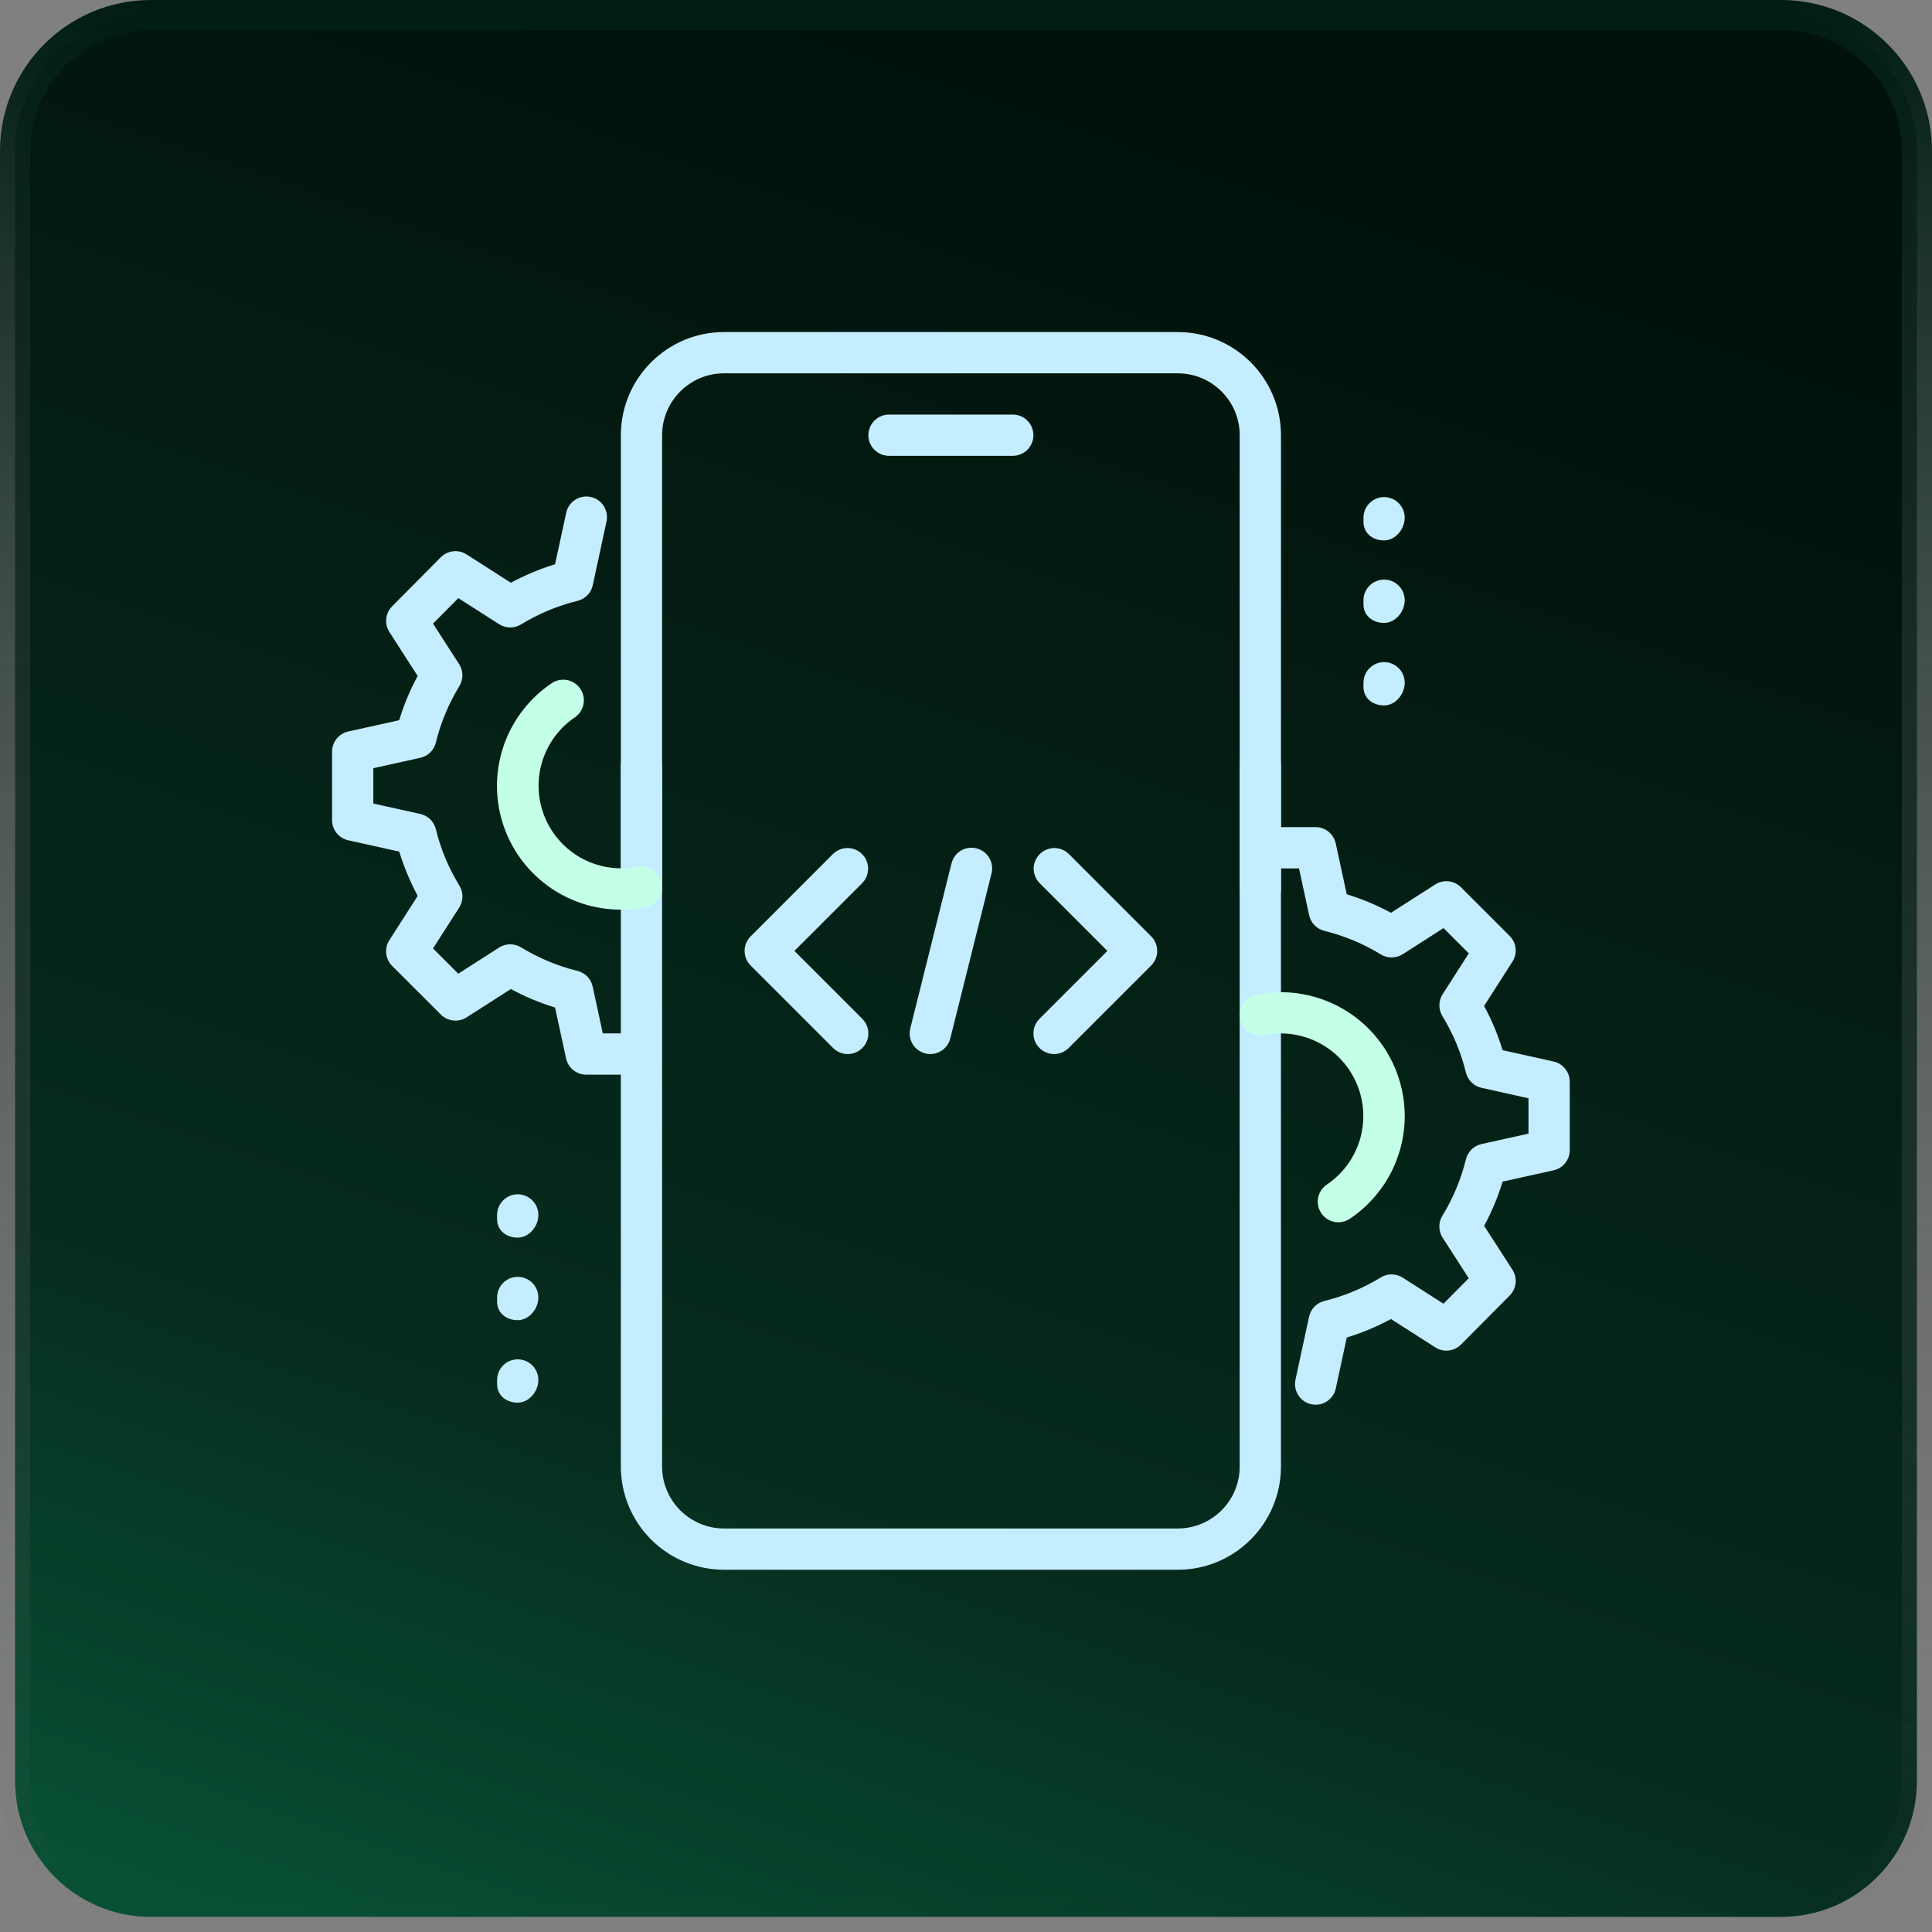
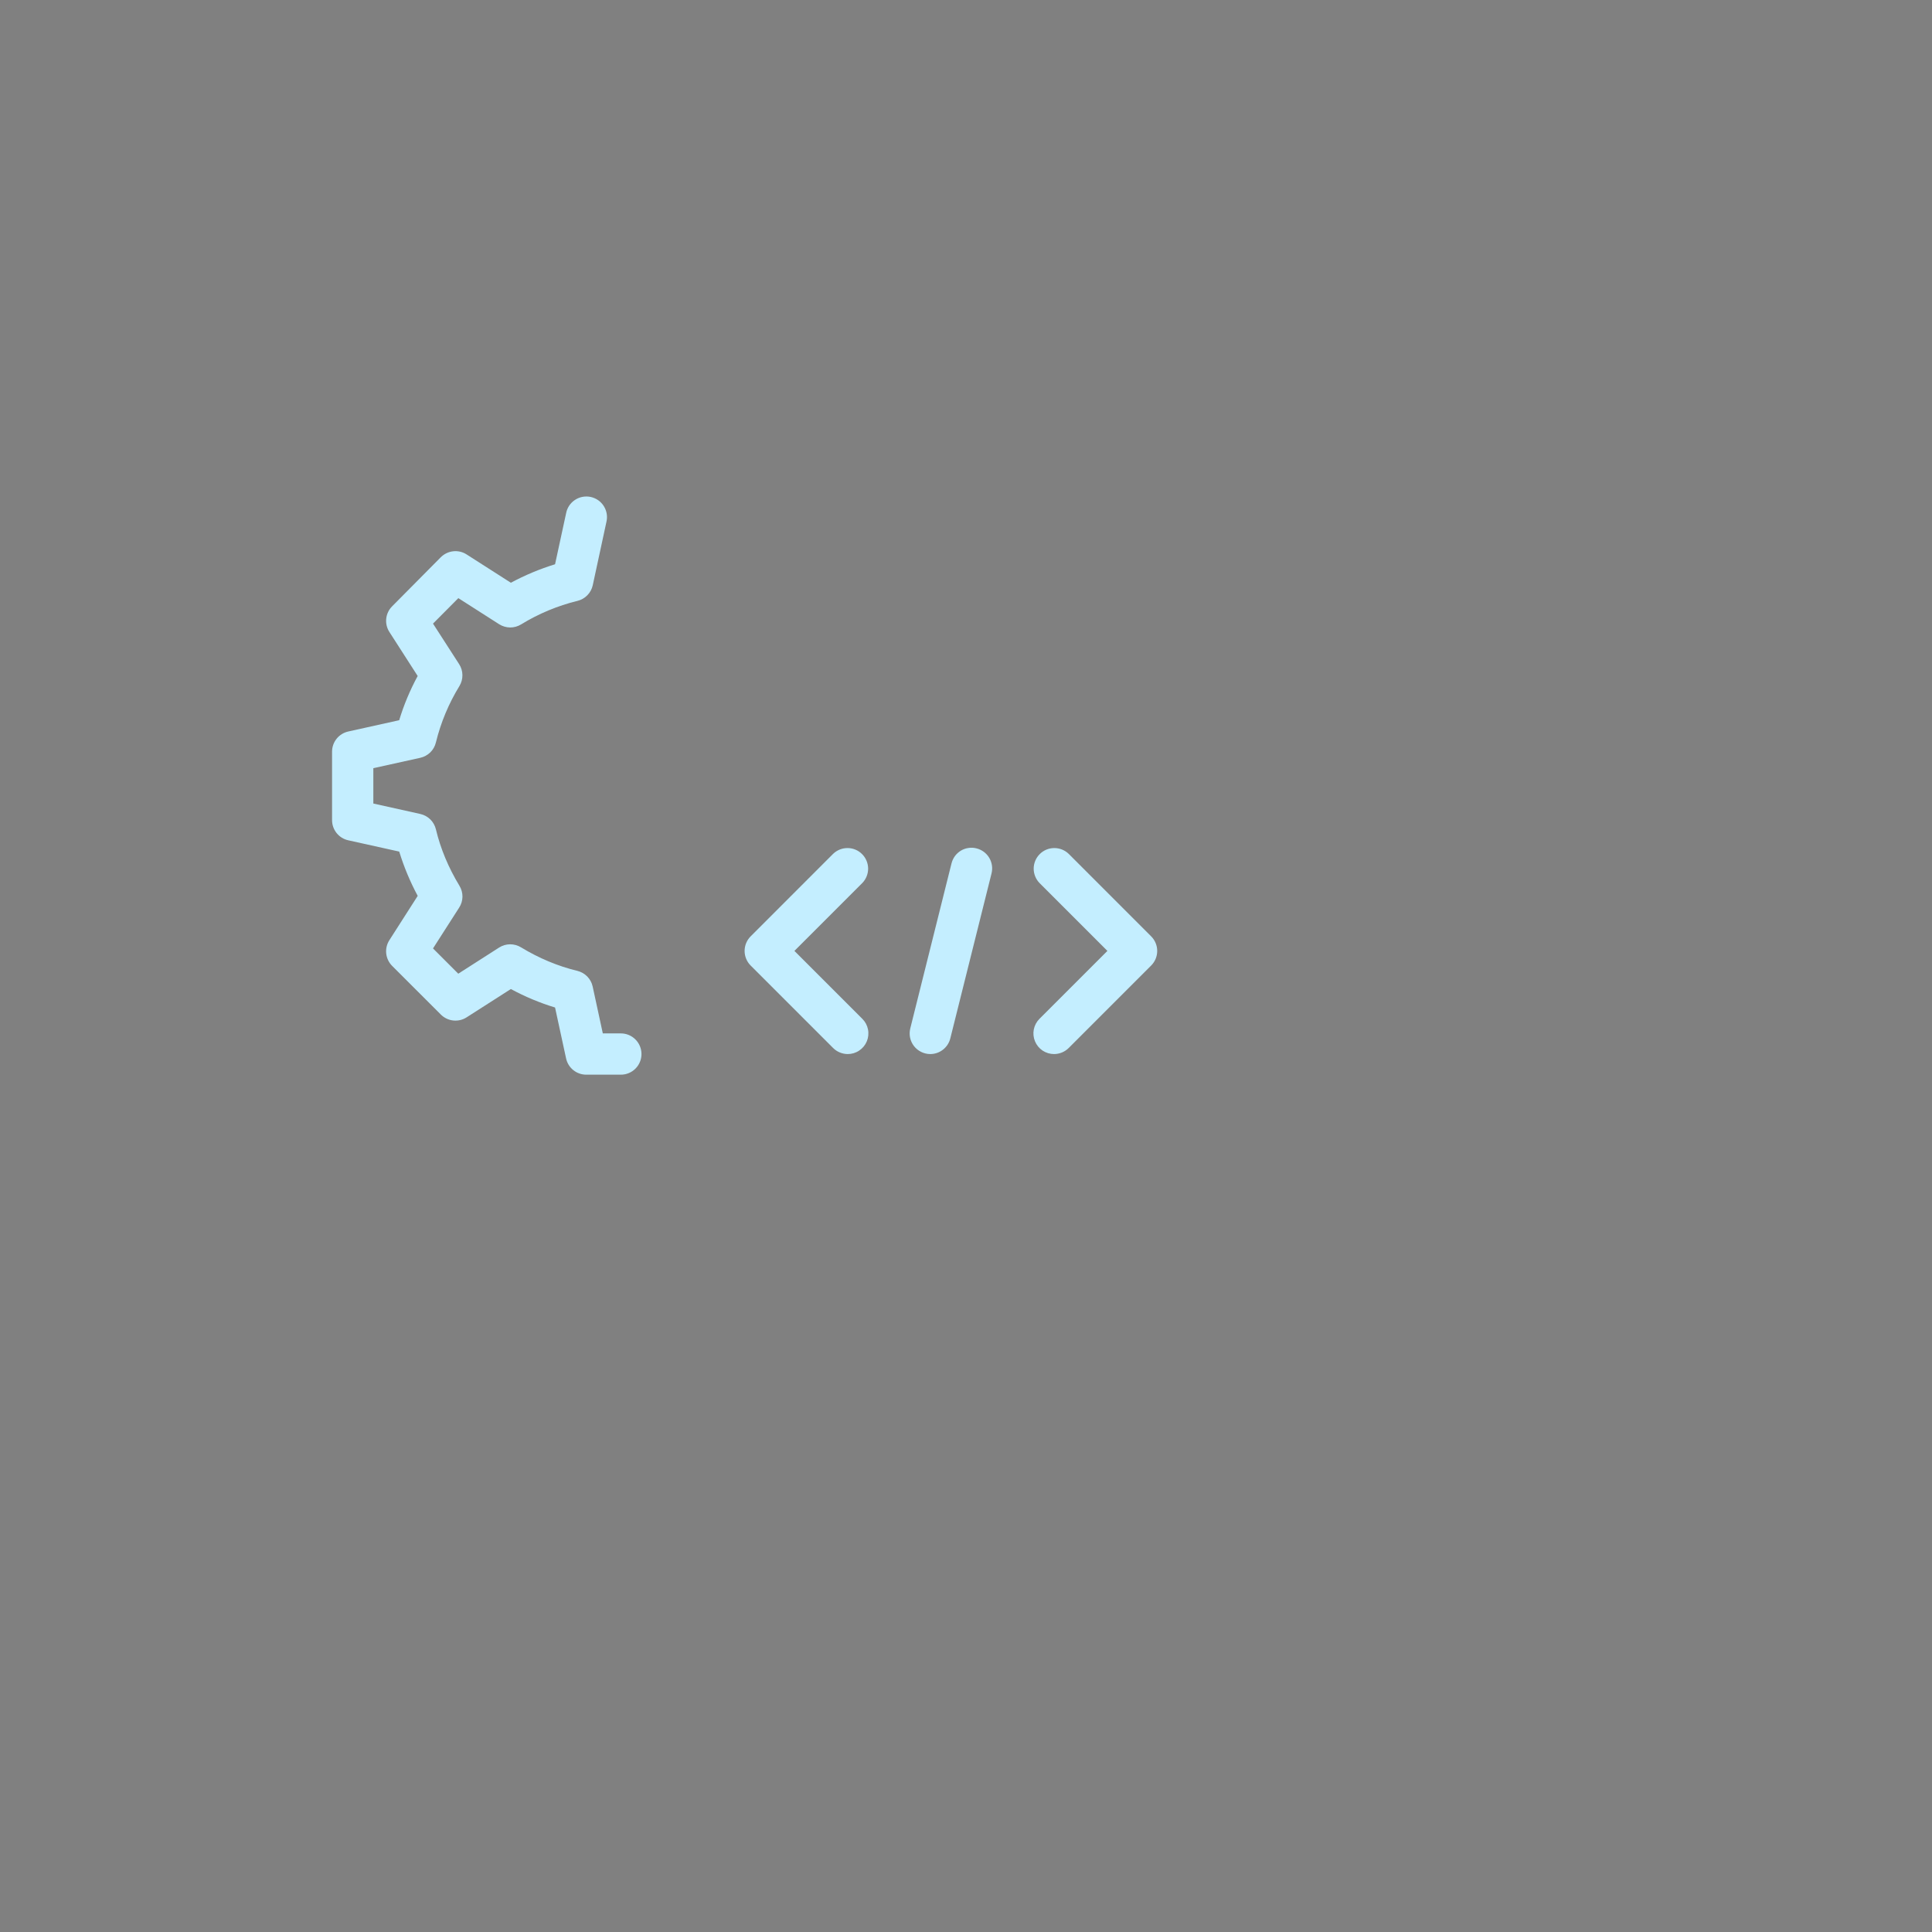
<svg xmlns="http://www.w3.org/2000/svg" width="64" height="64" viewBox="0 0 64 64" fill="none">
  <rect x="0" y="0" width="64" height="64" fill="#808080" stroke="none" />
  <g clip-path="url(#clip0_502_106)">
-     <path d="M5 0.5H59C61.485 0.5 63.5 2.515 63.5 5V59C63.5 61.485 61.485 63.5 59 63.5H5C2.515 63.5 0.5 61.485 0.5 59V5C0.5 2.515 2.515 0.5 5 0.5Z" fill="url(#paint0_linear_502_106)" stroke="url(#paint1_linear_502_106)" />
-     <path d="M33.55 15.1H29.45C29.268 15.1 29.095 15.028 28.966 14.9C28.838 14.772 28.766 14.598 28.766 14.417C28.766 14.236 28.838 14.062 28.966 13.934C29.095 13.805 29.268 13.733 29.45 13.733H33.55C33.731 13.733 33.905 13.805 34.033 13.934C34.161 14.062 34.233 14.236 34.233 14.417C34.233 14.598 34.161 14.772 34.033 14.9C33.905 15.028 33.731 15.1 33.55 15.1ZM39.016 52H23.983C23.077 51.999 22.209 51.639 21.568 50.998C20.928 50.358 20.567 49.489 20.566 48.583V25.35C20.566 25.169 20.638 24.995 20.767 24.867C20.895 24.739 21.069 24.667 21.25 24.667C21.431 24.667 21.605 24.739 21.733 24.867C21.861 24.995 21.933 25.169 21.933 25.35V48.583C21.933 49.714 22.853 50.633 23.983 50.633H39.016C40.147 50.633 41.066 49.714 41.066 48.583V25.35C41.066 25.169 41.138 24.995 41.267 24.867C41.395 24.739 41.569 24.667 41.75 24.667C41.931 24.667 42.105 24.739 42.233 24.867C42.361 24.995 42.433 25.169 42.433 25.35V48.583C42.433 50.467 40.901 52 39.016 52Z" fill="#C4EEFF" />
-     <path d="M41.75 30.133C41.569 30.133 41.395 30.061 41.267 29.933C41.139 29.805 41.067 29.631 41.067 29.45V14.417C41.067 13.286 40.147 12.367 39.017 12.367H23.983C22.853 12.367 21.933 13.286 21.933 14.417V29.45C21.933 29.631 21.861 29.805 21.733 29.933C21.605 30.061 21.431 30.133 21.25 30.133C21.069 30.133 20.895 30.061 20.767 29.933C20.639 29.805 20.567 29.631 20.567 29.45V14.417C20.567 12.533 22.099 11 23.983 11H39.017C40.901 11 42.434 12.533 42.434 14.417V29.45C42.434 29.631 42.361 29.805 42.233 29.933C42.105 30.061 41.931 30.133 41.75 30.133ZM45.85 17.902C45.473 17.902 45.167 17.664 45.167 17.287V17.15C45.167 16.969 45.239 16.795 45.367 16.667C45.495 16.539 45.669 16.467 45.85 16.467C46.031 16.467 46.205 16.539 46.333 16.667C46.462 16.795 46.533 16.969 46.533 17.15C46.533 17.527 46.227 17.902 45.85 17.902ZM45.85 20.635C45.473 20.635 45.167 20.397 45.167 20.02V19.883C45.167 19.702 45.239 19.528 45.367 19.4C45.495 19.272 45.669 19.2 45.85 19.2C46.031 19.2 46.205 19.272 46.333 19.4C46.462 19.528 46.533 19.702 46.533 19.883C46.533 20.261 46.227 20.635 45.85 20.635ZM45.85 23.368C45.473 23.368 45.167 23.131 45.167 22.753V22.617C45.167 22.435 45.239 22.262 45.367 22.134C45.495 22.005 45.669 21.933 45.85 21.933C46.031 21.933 46.205 22.005 46.333 22.134C46.462 22.262 46.533 22.435 46.533 22.617C46.533 22.994 46.227 23.368 45.85 23.368ZM17.15 40.998C16.773 40.998 16.467 40.761 16.467 40.383V40.247C16.467 40.065 16.539 39.892 16.667 39.764C16.795 39.635 16.969 39.563 17.15 39.563C17.331 39.563 17.505 39.635 17.633 39.764C17.762 39.892 17.834 40.065 17.834 40.247C17.834 40.624 17.527 40.998 17.15 40.998ZM17.15 43.732C16.773 43.732 16.467 43.494 16.467 43.117V42.98C16.467 42.799 16.539 42.625 16.667 42.497C16.795 42.369 16.969 42.297 17.15 42.297C17.331 42.297 17.505 42.369 17.633 42.497C17.762 42.625 17.834 42.799 17.834 42.98C17.834 43.357 17.527 43.732 17.15 43.732ZM17.15 46.465C16.773 46.465 16.467 46.227 16.467 45.85V45.713C16.467 45.532 16.539 45.358 16.667 45.23C16.795 45.102 16.969 45.03 17.15 45.03C17.331 45.03 17.505 45.102 17.633 45.23C17.762 45.358 17.834 45.532 17.834 45.713C17.834 46.09 17.527 46.465 17.15 46.465Z" fill="#C4EEFF" />
-     <path d="M43.583 46.533C43.481 46.533 43.38 46.511 43.288 46.467C43.196 46.423 43.115 46.359 43.051 46.279C42.987 46.2 42.941 46.108 42.918 46.008C42.894 45.909 42.893 45.806 42.914 45.706L43.365 43.615C43.393 43.49 43.455 43.375 43.544 43.283C43.634 43.191 43.748 43.126 43.872 43.096C44.532 42.934 45.162 42.671 45.741 42.316C45.85 42.249 45.975 42.214 46.103 42.216C46.231 42.217 46.356 42.254 46.464 42.322L47.817 43.188L48.654 42.343L47.789 41.001C47.72 40.893 47.682 40.768 47.68 40.639C47.678 40.511 47.713 40.385 47.78 40.275C48.135 39.697 48.397 39.066 48.559 38.407C48.589 38.282 48.653 38.169 48.744 38.079C48.835 37.989 48.95 37.926 49.075 37.899L50.633 37.553V36.382L49.077 36.036C48.952 36.008 48.837 35.946 48.745 35.856C48.654 35.766 48.59 35.652 48.56 35.527C48.399 34.868 48.136 34.238 47.781 33.659C47.714 33.55 47.68 33.424 47.681 33.296C47.683 33.168 47.72 33.043 47.789 32.935L48.656 31.581L47.819 30.744L46.465 31.611C46.357 31.679 46.232 31.716 46.105 31.717C45.977 31.719 45.851 31.684 45.742 31.617C45.163 31.262 44.533 30.999 43.874 30.837C43.749 30.807 43.635 30.742 43.546 30.65C43.456 30.558 43.394 30.443 43.367 30.318L43.031 28.767H42.433C42.252 28.767 42.078 28.695 41.95 28.566C41.822 28.438 41.75 28.264 41.75 28.083C41.75 27.902 41.822 27.728 41.95 27.6C42.078 27.472 42.252 27.4 42.433 27.4H43.581C43.737 27.4 43.889 27.454 44.01 27.552C44.131 27.65 44.215 27.787 44.248 27.94L44.613 29.625C45.114 29.777 45.602 29.981 46.077 30.237L47.545 29.298C47.676 29.214 47.832 29.178 47.987 29.195C48.142 29.212 48.286 29.281 48.396 29.391L50.01 31.004C50.12 31.114 50.189 31.259 50.206 31.413C50.222 31.568 50.186 31.724 50.102 31.855L49.163 33.323C49.419 33.798 49.623 34.286 49.775 34.789L51.463 35.164C51.777 35.234 52 35.512 52 35.832V38.101C52 38.256 51.947 38.407 51.849 38.529C51.752 38.65 51.616 38.734 51.464 38.768L49.776 39.142C49.622 39.65 49.417 40.141 49.164 40.607L50.102 42.062C50.186 42.192 50.223 42.348 50.207 42.503C50.191 42.658 50.122 42.802 50.013 42.913L48.399 44.539C48.289 44.65 48.144 44.72 47.989 44.737C47.834 44.754 47.678 44.718 47.546 44.633L46.078 43.695C45.611 43.946 45.121 44.151 44.614 44.307L44.25 45.992C44.217 46.145 44.133 46.282 44.012 46.38C43.891 46.479 43.739 46.533 43.583 46.533Z" fill="#C4EEFF" />
-     <path d="M44.335 40.49C44.188 40.49 44.046 40.442 43.928 40.355C43.811 40.268 43.725 40.145 43.682 40.005C43.639 39.865 43.643 39.715 43.692 39.577C43.741 39.44 43.833 39.321 43.955 39.239C44.479 38.886 44.865 38.362 45.047 37.756C45.228 37.15 45.194 36.5 44.95 35.916C44.707 35.332 44.268 34.851 43.71 34.554C43.151 34.258 42.507 34.163 41.887 34.288C41.799 34.306 41.708 34.306 41.62 34.289C41.532 34.273 41.448 34.238 41.373 34.189C41.298 34.139 41.234 34.076 41.184 34.001C41.133 33.927 41.098 33.844 41.08 33.756C41.062 33.668 41.061 33.577 41.078 33.489C41.095 33.401 41.13 33.317 41.179 33.242C41.228 33.167 41.292 33.102 41.367 33.052C41.441 33.002 41.524 32.967 41.612 32.949C42.208 32.828 42.823 32.841 43.413 32.987C44.003 33.133 44.554 33.408 45.025 33.792C45.495 34.176 45.875 34.661 46.136 35.21C46.397 35.759 46.533 36.359 46.534 36.967C46.534 37.64 46.368 38.303 46.05 38.898C45.733 39.492 45.274 39.999 44.715 40.374C44.602 40.449 44.47 40.49 44.335 40.49ZM20.567 30.133C19.686 30.134 18.828 29.852 18.121 29.327C17.413 28.802 16.893 28.064 16.638 27.221C16.383 26.377 16.407 25.474 16.705 24.646C17.004 23.817 17.561 23.106 18.296 22.619C18.446 22.525 18.628 22.494 18.802 22.531C18.975 22.569 19.128 22.672 19.226 22.82C19.325 22.968 19.362 23.149 19.329 23.323C19.297 23.498 19.198 23.654 19.053 23.756C18.528 24.108 18.142 24.631 17.959 25.236C17.776 25.841 17.808 26.49 18.049 27.074C18.291 27.657 18.727 28.14 19.283 28.439C19.84 28.738 20.483 28.834 21.103 28.713C21.191 28.696 21.281 28.695 21.369 28.713C21.458 28.73 21.541 28.765 21.616 28.814C21.691 28.864 21.755 28.928 21.805 29.003C21.855 29.077 21.89 29.161 21.908 29.249C21.943 29.427 21.907 29.611 21.806 29.762C21.706 29.912 21.549 30.017 21.372 30.053C21.107 30.106 20.837 30.133 20.567 30.133Z" fill="#C4FFE8" />
    <path d="M20.567 35.6H19.419C19.263 35.6 19.111 35.546 18.99 35.448C18.869 35.35 18.785 35.213 18.752 35.06L18.387 33.375C17.88 33.221 17.389 33.015 16.923 32.763L15.455 33.702C15.324 33.786 15.168 33.822 15.013 33.805C14.858 33.788 14.714 33.719 14.604 33.609L12.99 31.996C12.88 31.886 12.811 31.741 12.794 31.587C12.777 31.432 12.814 31.276 12.898 31.145L13.837 29.677C13.586 29.209 13.381 28.718 13.225 28.21L11.537 27.836C11.385 27.803 11.248 27.718 11.151 27.597C11.053 27.475 11 27.324 11 27.168V24.899C11 24.744 11.053 24.593 11.151 24.471C11.248 24.35 11.384 24.266 11.536 24.232L13.224 23.858C13.376 23.355 13.58 22.866 13.836 22.393L12.9 20.937C12.815 20.806 12.778 20.651 12.794 20.496C12.81 20.341 12.879 20.196 12.989 20.086L14.602 18.459C14.713 18.349 14.857 18.279 15.012 18.262C15.167 18.244 15.324 18.281 15.455 18.365L16.923 19.304C17.39 19.053 17.88 18.848 18.387 18.692L18.752 17.007C18.768 16.917 18.803 16.831 18.853 16.754C18.903 16.678 18.969 16.612 19.045 16.562C19.121 16.511 19.206 16.476 19.296 16.459C19.386 16.442 19.479 16.443 19.568 16.462C19.657 16.482 19.742 16.519 19.817 16.571C19.892 16.624 19.955 16.691 20.004 16.769C20.052 16.846 20.084 16.933 20.099 17.023C20.113 17.114 20.109 17.206 20.087 17.295L19.636 19.386C19.609 19.511 19.547 19.627 19.457 19.718C19.367 19.81 19.254 19.875 19.129 19.905C18.469 20.067 17.838 20.33 17.259 20.686C17.15 20.752 17.025 20.787 16.897 20.786C16.769 20.784 16.644 20.747 16.536 20.679L15.183 19.814L14.344 20.658L15.209 22C15.279 22.108 15.317 22.233 15.318 22.362C15.32 22.49 15.286 22.616 15.219 22.726C14.864 23.305 14.601 23.935 14.44 24.594C14.41 24.719 14.346 24.833 14.255 24.923C14.163 25.012 14.048 25.075 13.923 25.103L12.367 25.447V26.618L13.923 26.964C14.048 26.992 14.163 27.054 14.255 27.144C14.346 27.234 14.41 27.348 14.44 27.473C14.594 28.118 14.858 28.746 15.219 29.341C15.356 29.564 15.353 29.845 15.211 30.065L14.344 31.418L15.181 32.255L16.535 31.388C16.643 31.319 16.768 31.282 16.895 31.281C17.023 31.28 17.149 31.315 17.258 31.381C17.854 31.743 18.483 32.006 19.126 32.161C19.251 32.192 19.365 32.257 19.454 32.348C19.544 32.44 19.606 32.555 19.633 32.681L19.969 34.233H20.567C20.748 34.233 20.922 34.305 21.05 34.434C21.178 34.562 21.25 34.736 21.25 34.917C21.25 35.098 21.178 35.272 21.05 35.4C20.922 35.528 20.748 35.6 20.567 35.6ZM30.817 34.917C30.713 34.917 30.61 34.893 30.517 34.847C30.424 34.802 30.342 34.736 30.278 34.654C30.214 34.572 30.17 34.477 30.148 34.375C30.127 34.274 30.129 34.169 30.154 34.068L31.52 28.601C31.542 28.514 31.58 28.432 31.633 28.359C31.686 28.287 31.753 28.226 31.83 28.179C31.907 28.133 31.993 28.102 32.082 28.09C32.171 28.076 32.262 28.081 32.349 28.104C32.525 28.148 32.676 28.26 32.769 28.415C32.862 28.57 32.89 28.756 32.846 28.932L31.48 34.399C31.443 34.547 31.357 34.678 31.237 34.772C31.117 34.866 30.969 34.917 30.817 34.917ZM34.917 34.917C34.782 34.917 34.65 34.877 34.537 34.802C34.425 34.727 34.337 34.62 34.286 34.495C34.234 34.371 34.22 34.233 34.246 34.101C34.273 33.968 34.337 33.847 34.433 33.751L36.684 31.5L34.434 29.25C34.31 29.122 34.241 28.949 34.242 28.77C34.244 28.591 34.316 28.419 34.443 28.293C34.569 28.166 34.741 28.094 34.92 28.093C35.099 28.091 35.272 28.16 35.401 28.284L38.134 31.018C38.262 31.146 38.334 31.32 38.334 31.501C38.334 31.682 38.262 31.856 38.134 31.984L35.401 34.717C35.337 34.781 35.261 34.831 35.178 34.865C35.095 34.899 35.007 34.917 34.917 34.917ZM28.083 34.917C27.994 34.917 27.905 34.899 27.822 34.865C27.739 34.831 27.663 34.781 27.599 34.717L24.866 31.984C24.738 31.856 24.666 31.682 24.666 31.501C24.666 31.32 24.738 31.146 24.866 31.018L27.599 28.284C27.728 28.16 27.901 28.091 28.08 28.093C28.259 28.094 28.431 28.166 28.557 28.293C28.684 28.419 28.756 28.591 28.758 28.77C28.759 28.949 28.69 29.122 28.566 29.25L26.316 31.5L28.566 33.75C28.662 33.845 28.727 33.967 28.753 34.099C28.78 34.232 28.766 34.37 28.715 34.494C28.663 34.619 28.576 34.726 28.463 34.801C28.351 34.877 28.218 34.917 28.083 34.917Z" fill="#C4EEFF" />
  </g>
  <defs>
    <linearGradient id="paint0_linear_502_106" x1="25.674" y1="2.92382e-07" x2="4.465" y2="62.139" gradientUnits="userSpaceOnUse">
      <stop stop-color="#01120B" />
      <stop offset="0.706" stop-color="#062C1E" />
      <stop offset="1" stop-color="#075034" />
    </linearGradient>
    <linearGradient id="paint1_linear_502_106" x1="32" y1="0" x2="32" y2="64" gradientUnits="userSpaceOnUse">
      <stop stop-color="#001D14" />
      <stop offset="1" stop-color="#666666" stop-opacity="0" />
    </linearGradient>
    <clipPath id="clip0_502_106">
      <rect width="64" height="64" fill="white" />
    </clipPath>
  </defs>
</svg>